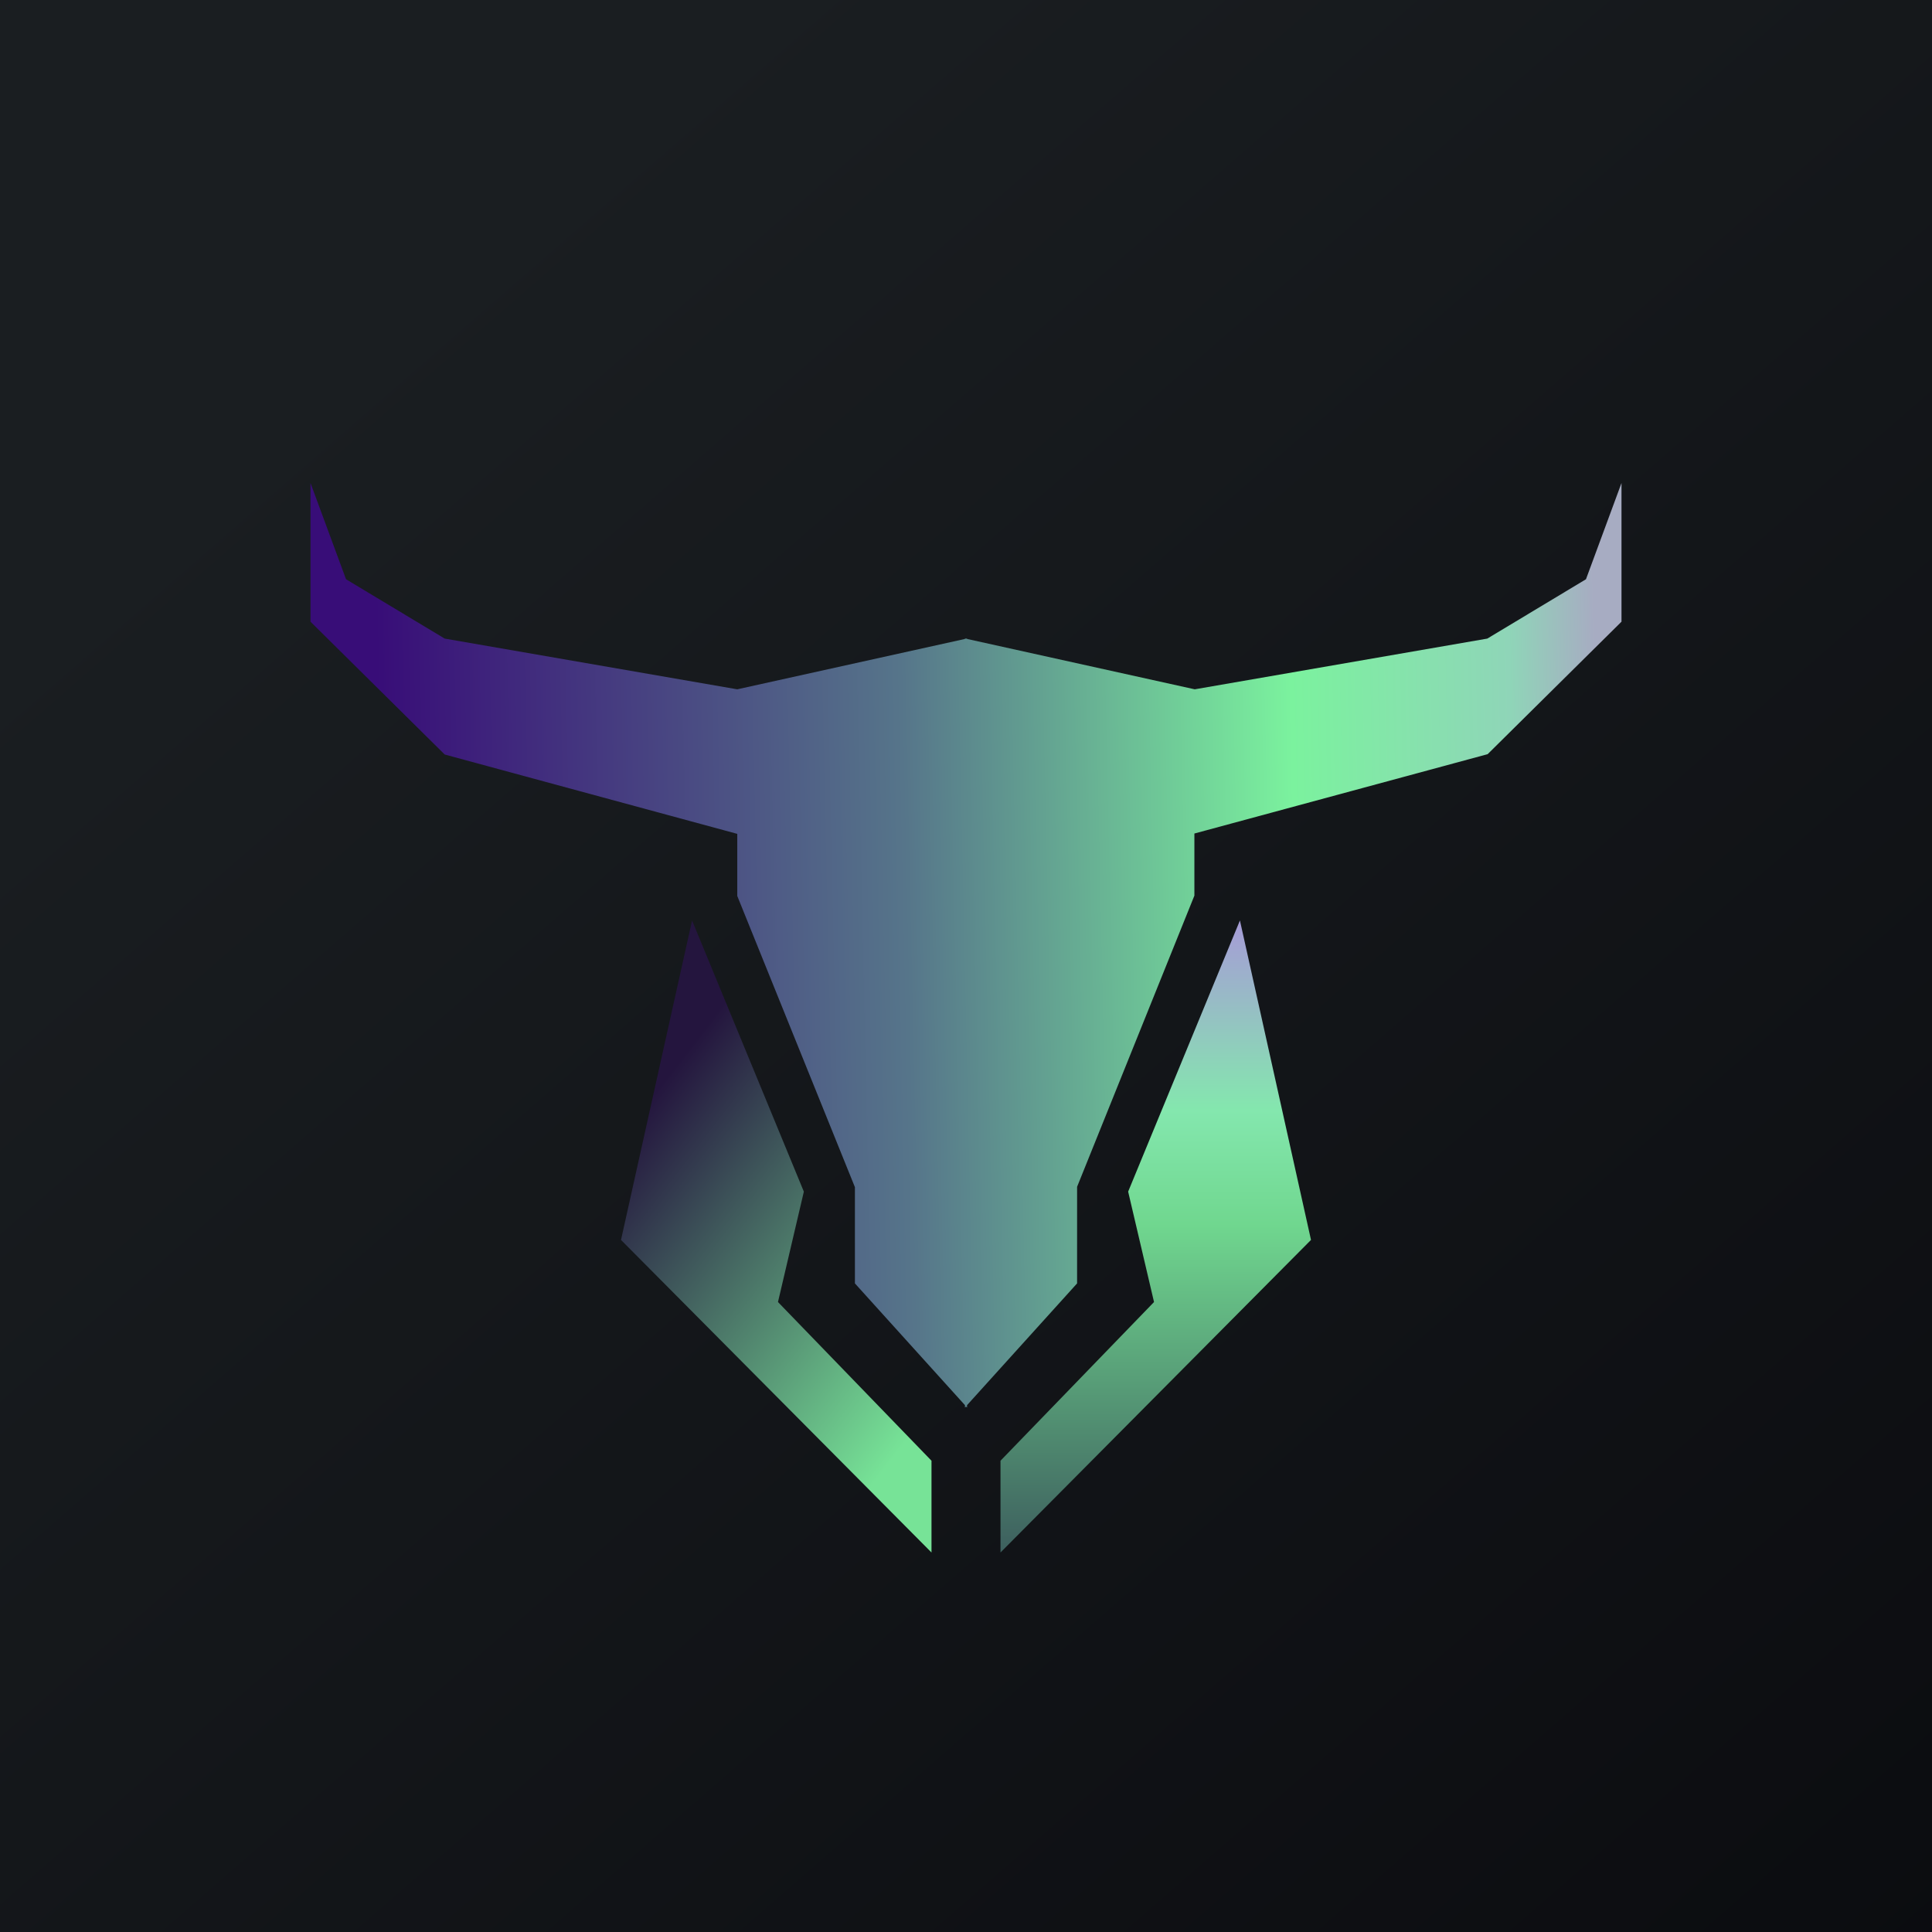
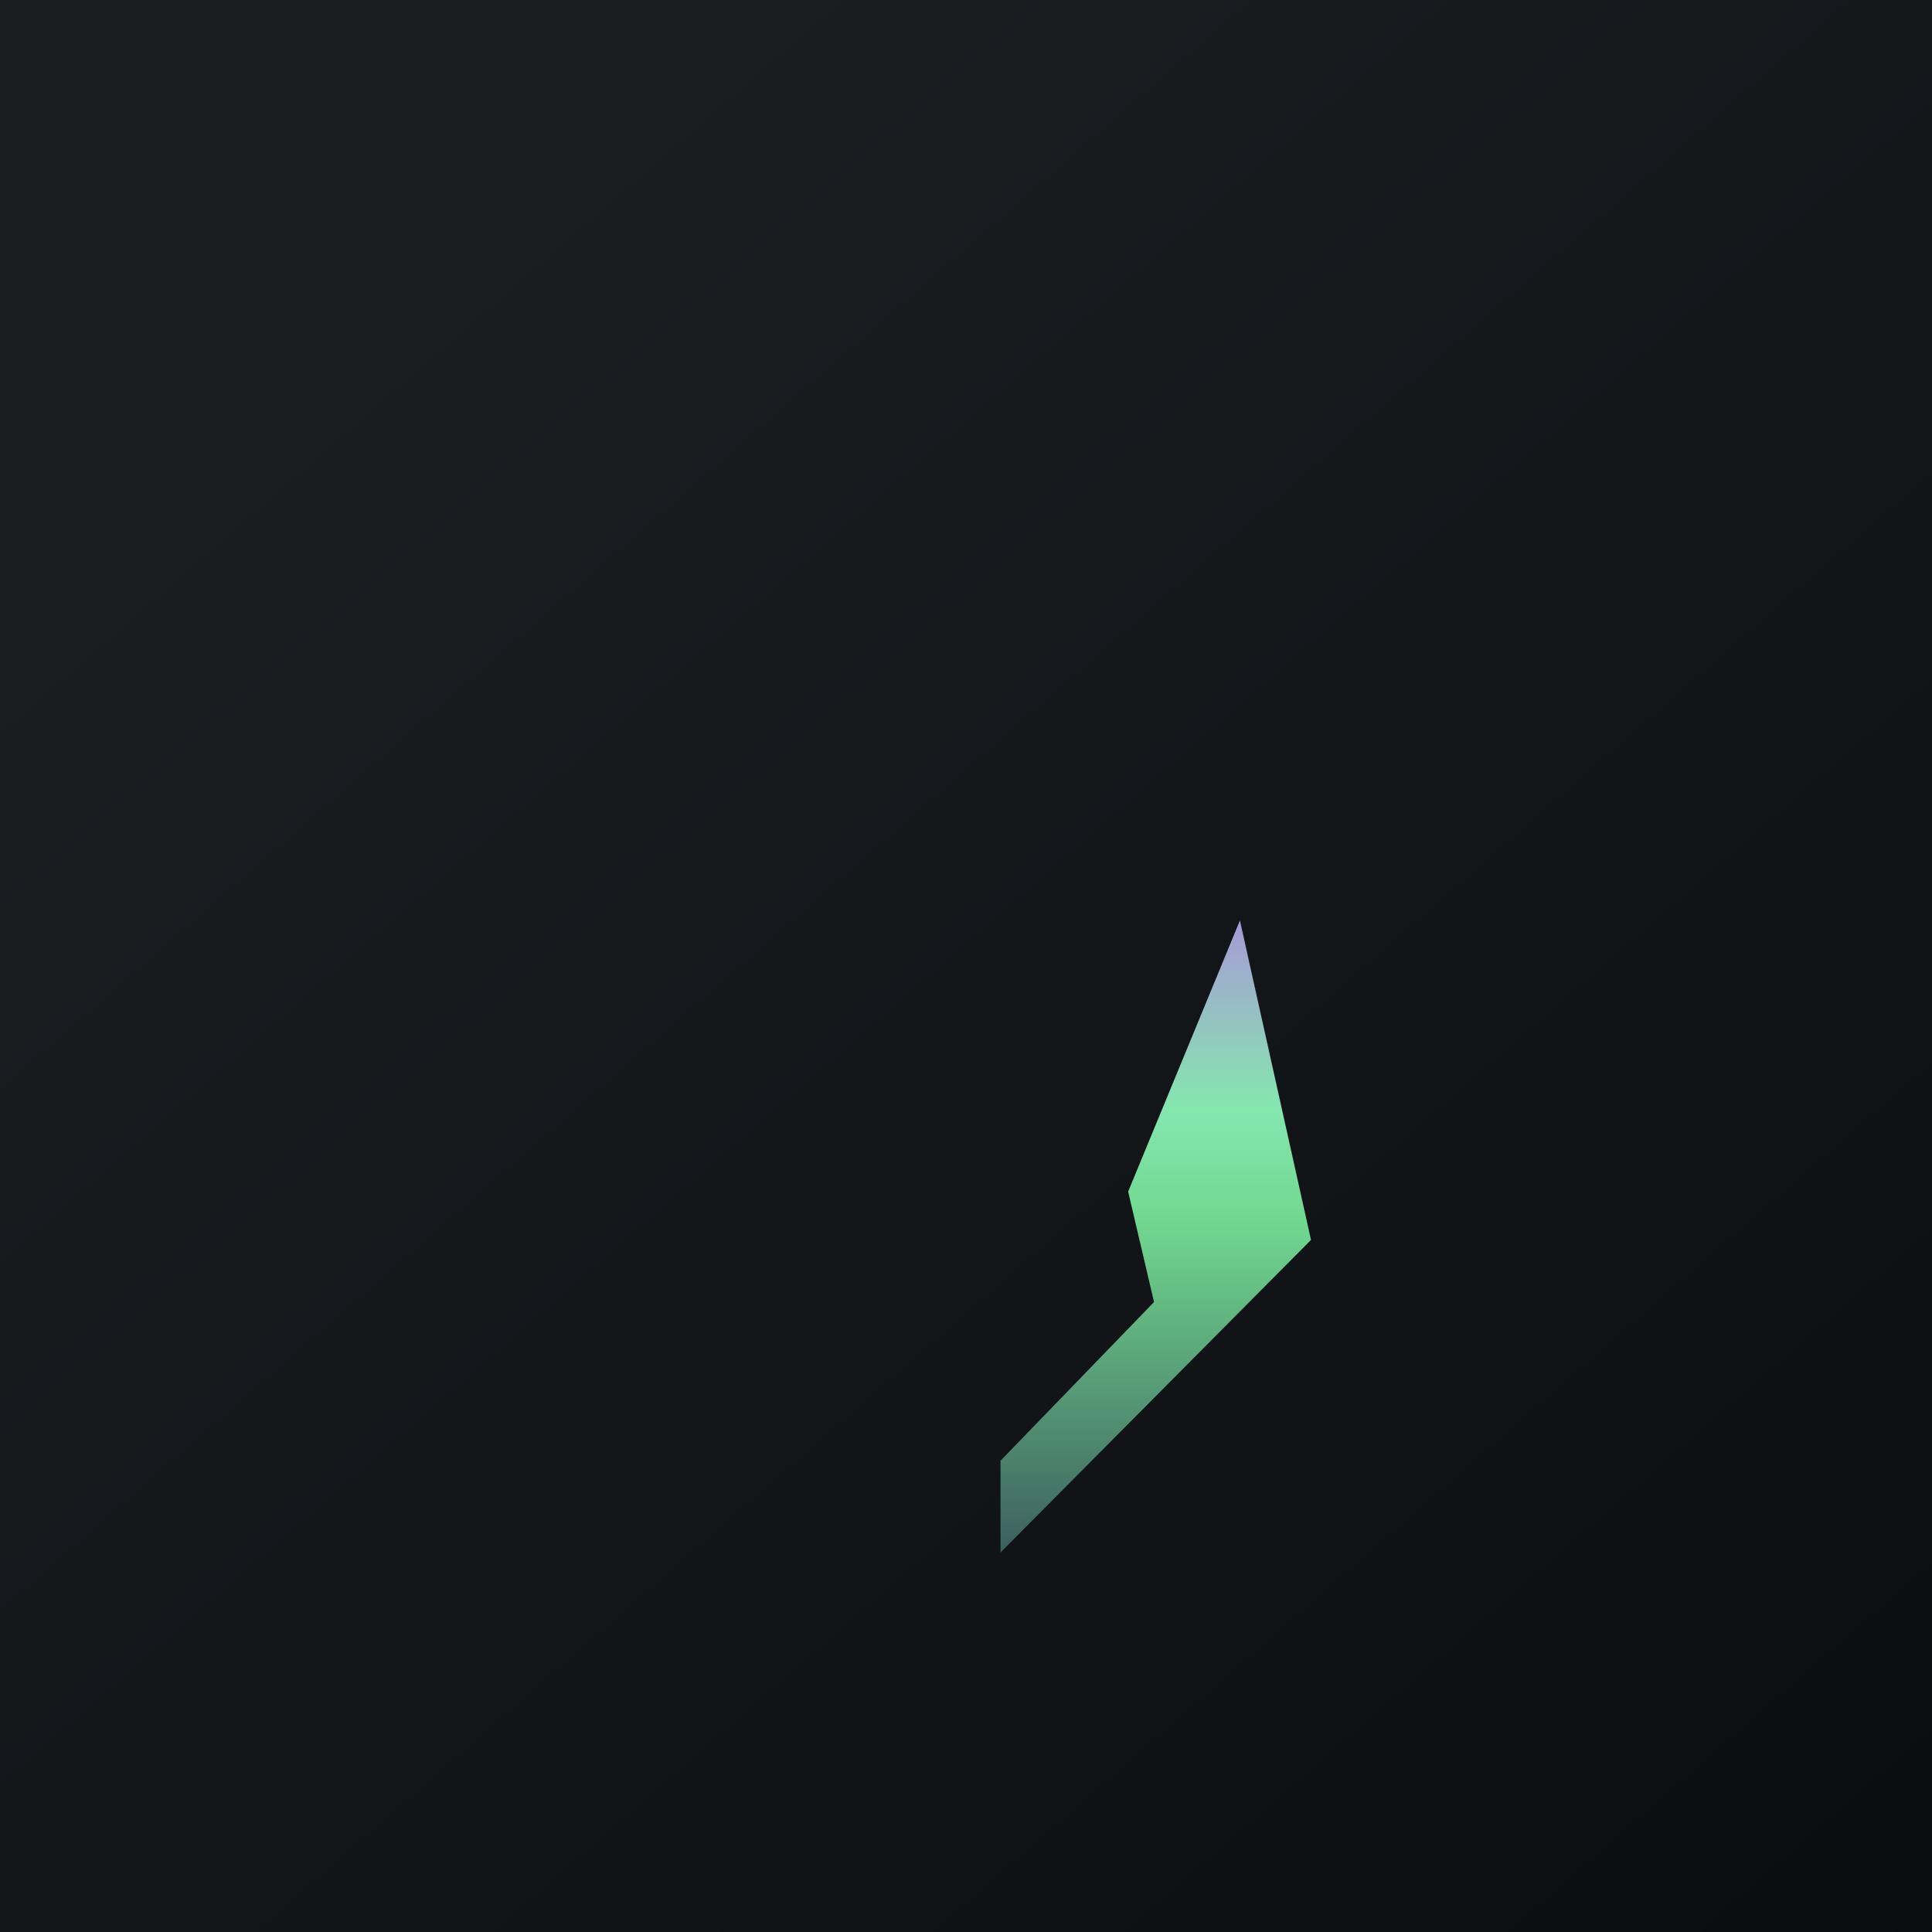
<svg xmlns="http://www.w3.org/2000/svg" width="56" height="56" viewBox="0 0 56 56">
  <path fill="url(#agwqdq15u)" d="M0 0h56v56H0z" />
-   <path d="M9 14v4.02l3.89 3.85 8.48 2.3v1.8l3.41 8.44v2.79l3.19 3.53v.07l.03-.03.03.03v-.07l3.19-3.53V34.4l3.4-8.44v-1.8l8.5-2.3L47 18.02V14l-1.03 2.79-2.86 1.72-8.48 1.47-6.6-1.46v-.01h-.06v.01l-6.6 1.46-8.48-1.47-2.86-1.72L9 14Z" fill="url(#bgwqdq15u)" />
-   <path d="m18 35.94 2.06-9.26 3.24 7.86-.75 3.2 4.45 4.6V45l-9-9.06Z" fill="url(#cgwqdq15u)" />
  <path d="m38 35.94-2.06-9.26-3.24 7.86.75 3.2-4.45 4.6V45l9-9.06Z" fill="url(#dgwqdq15u)" />
  <defs>
    <linearGradient id="agwqdq15u" x1="10.42" y1="9.71" x2="68.15" y2="76.02" gradientUnits="userSpaceOnUse">
      <stop stop-color="#1A1E21" />
      <stop offset="1" stop-color="#06060A" />
    </linearGradient>
    <linearGradient id="bgwqdq15u" x1="10.9" y1="18.84" x2="46.21" y2="18.07" gradientUnits="userSpaceOnUse">
      <stop stop-color="#380D78" />
      <stop offset=".43" stop-color="#56758A" />
      <stop offset=".75" stop-color="#7BF29E" />
      <stop offset=".93" stop-color="#8FD5B8" />
      <stop offset="1" stop-color="#A7ACC2" />
    </linearGradient>
    <linearGradient id="cgwqdq15u" x1="18" y1="32.94" x2="27.47" y2="40.23" gradientUnits="userSpaceOnUse">
      <stop stop-color="#24153E" />
      <stop offset="1" stop-color="#77E397" />
    </linearGradient>
    <linearGradient id="dgwqdq15u" x1="33.5" y1="26.68" x2="33.5" y2="45" gradientUnits="userSpaceOnUse">
      <stop stop-color="#A69BD7" />
      <stop offset=".3" stop-color="#84E7AE" />
      <stop offset=".48" stop-color="#70D78F" />
      <stop offset="1" stop-color="#3D5F5E" />
    </linearGradient>
  </defs>
</svg>